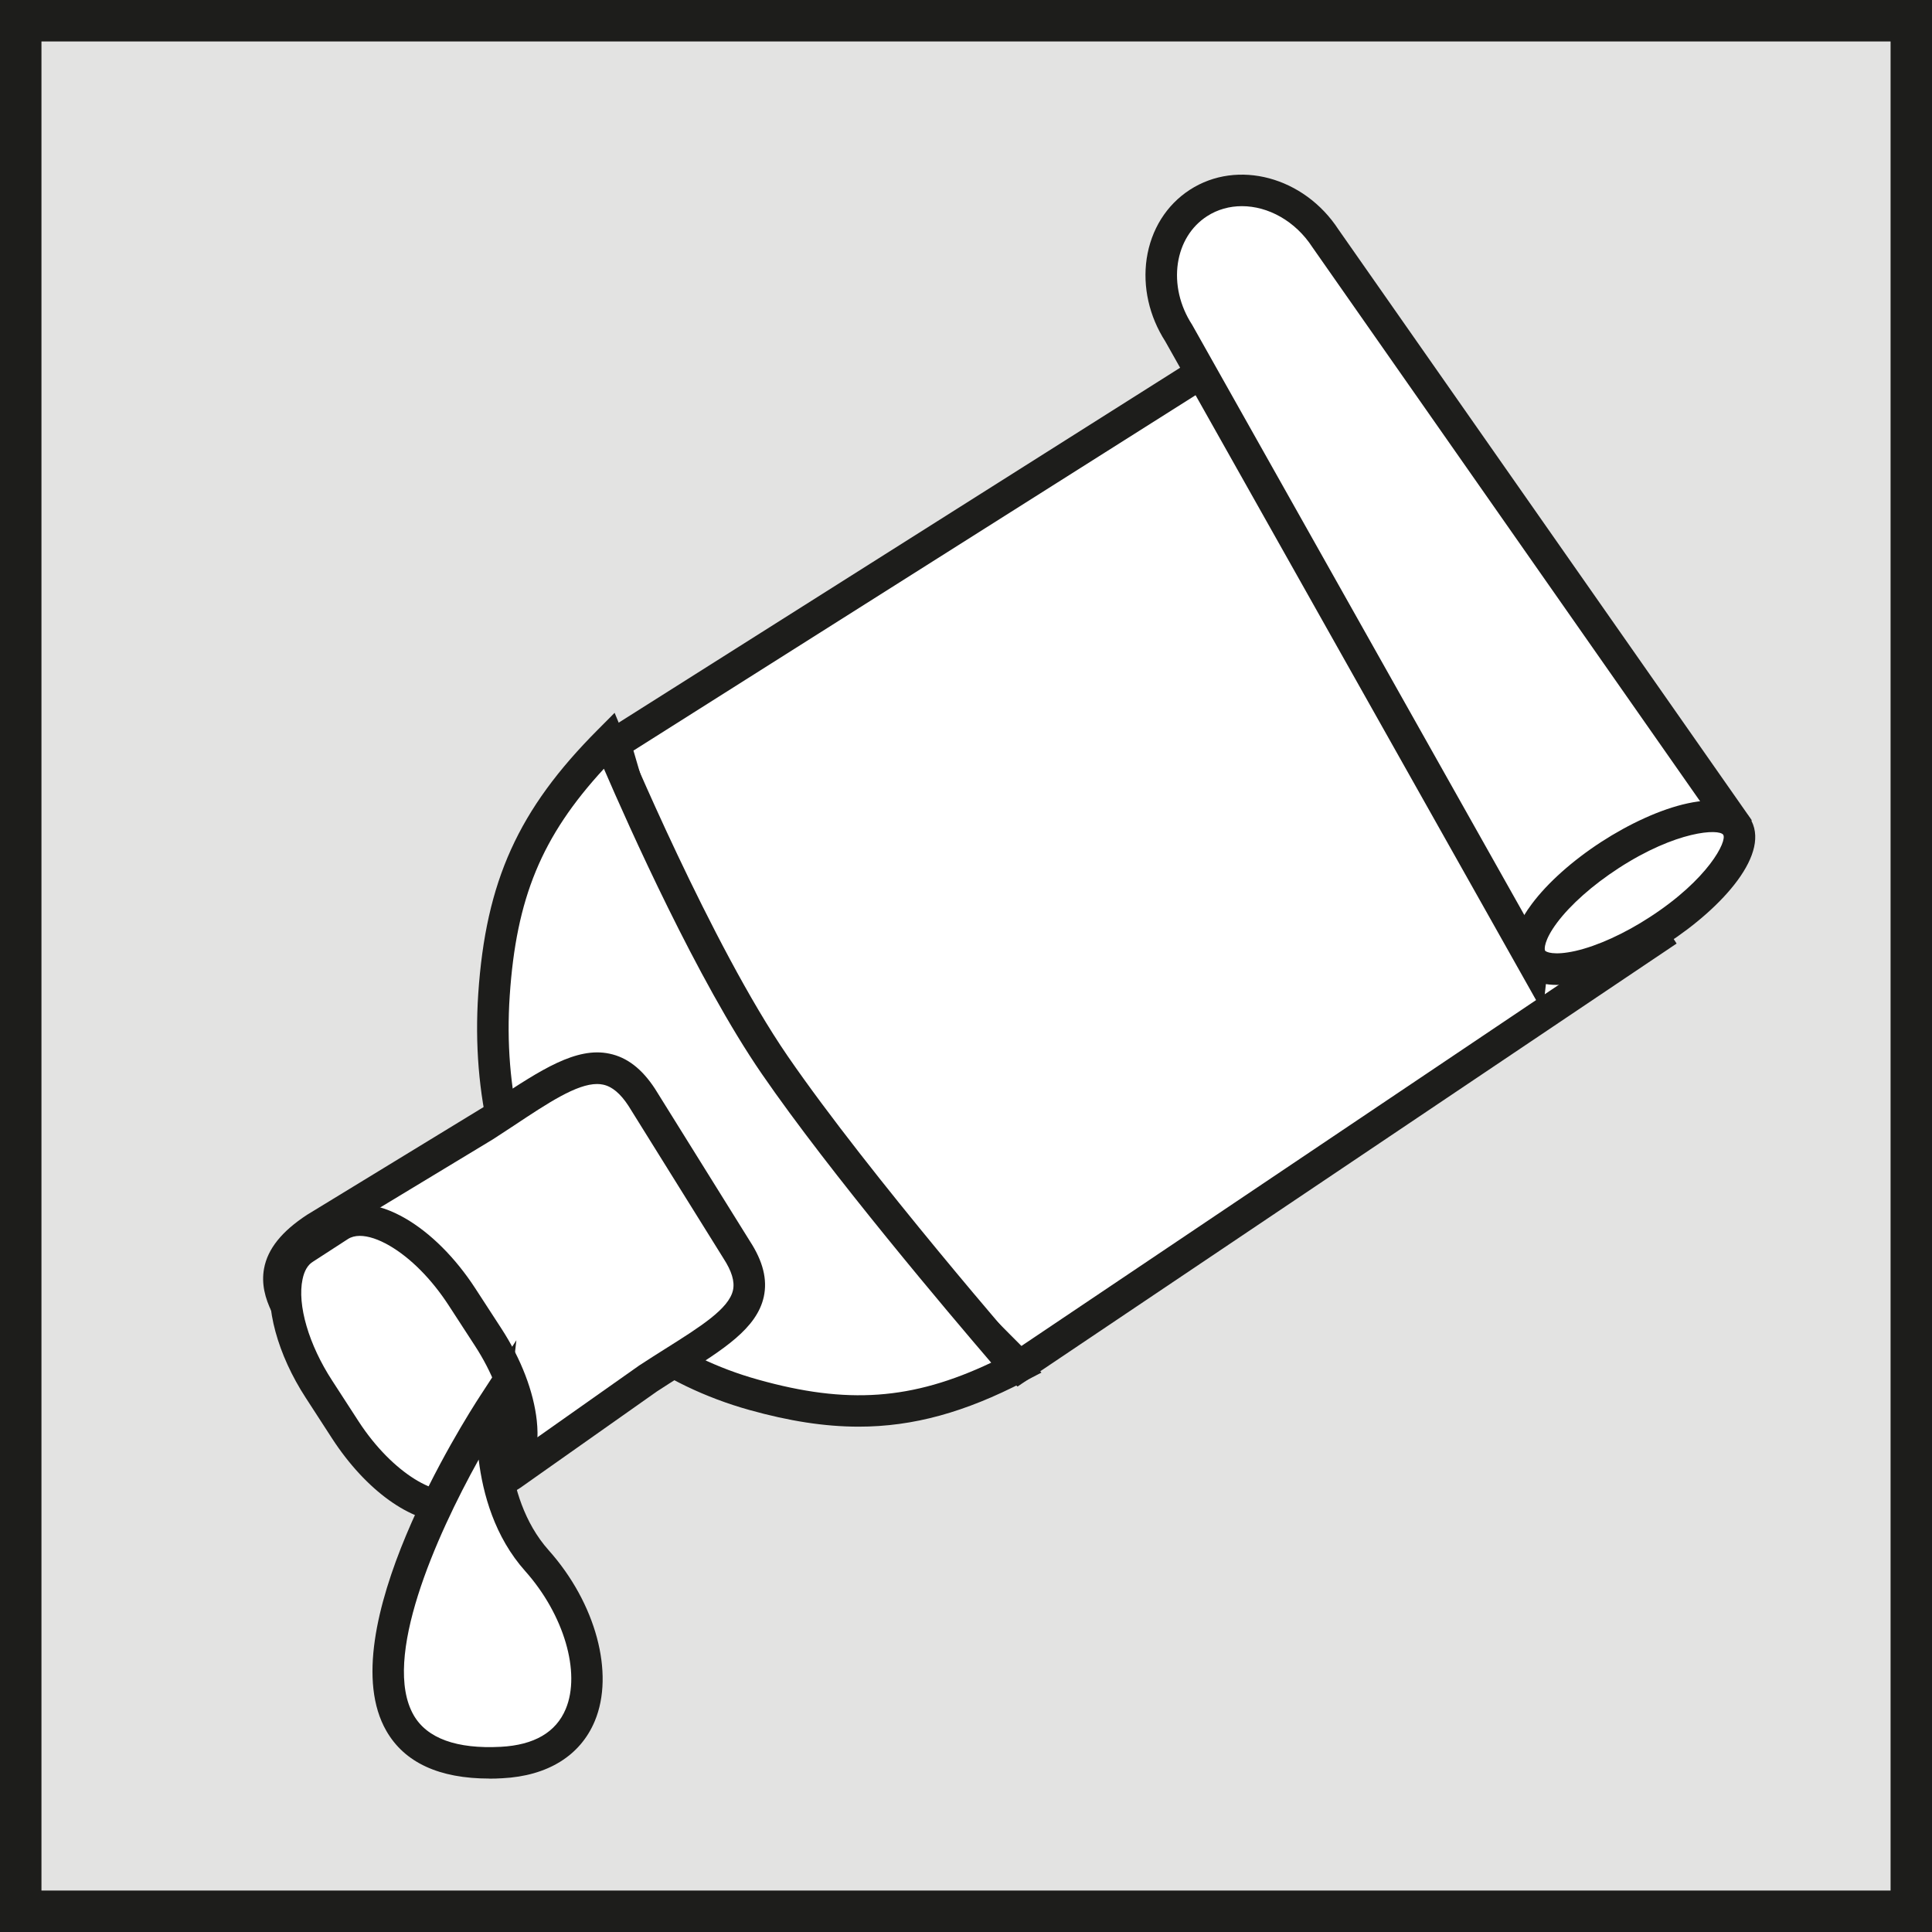
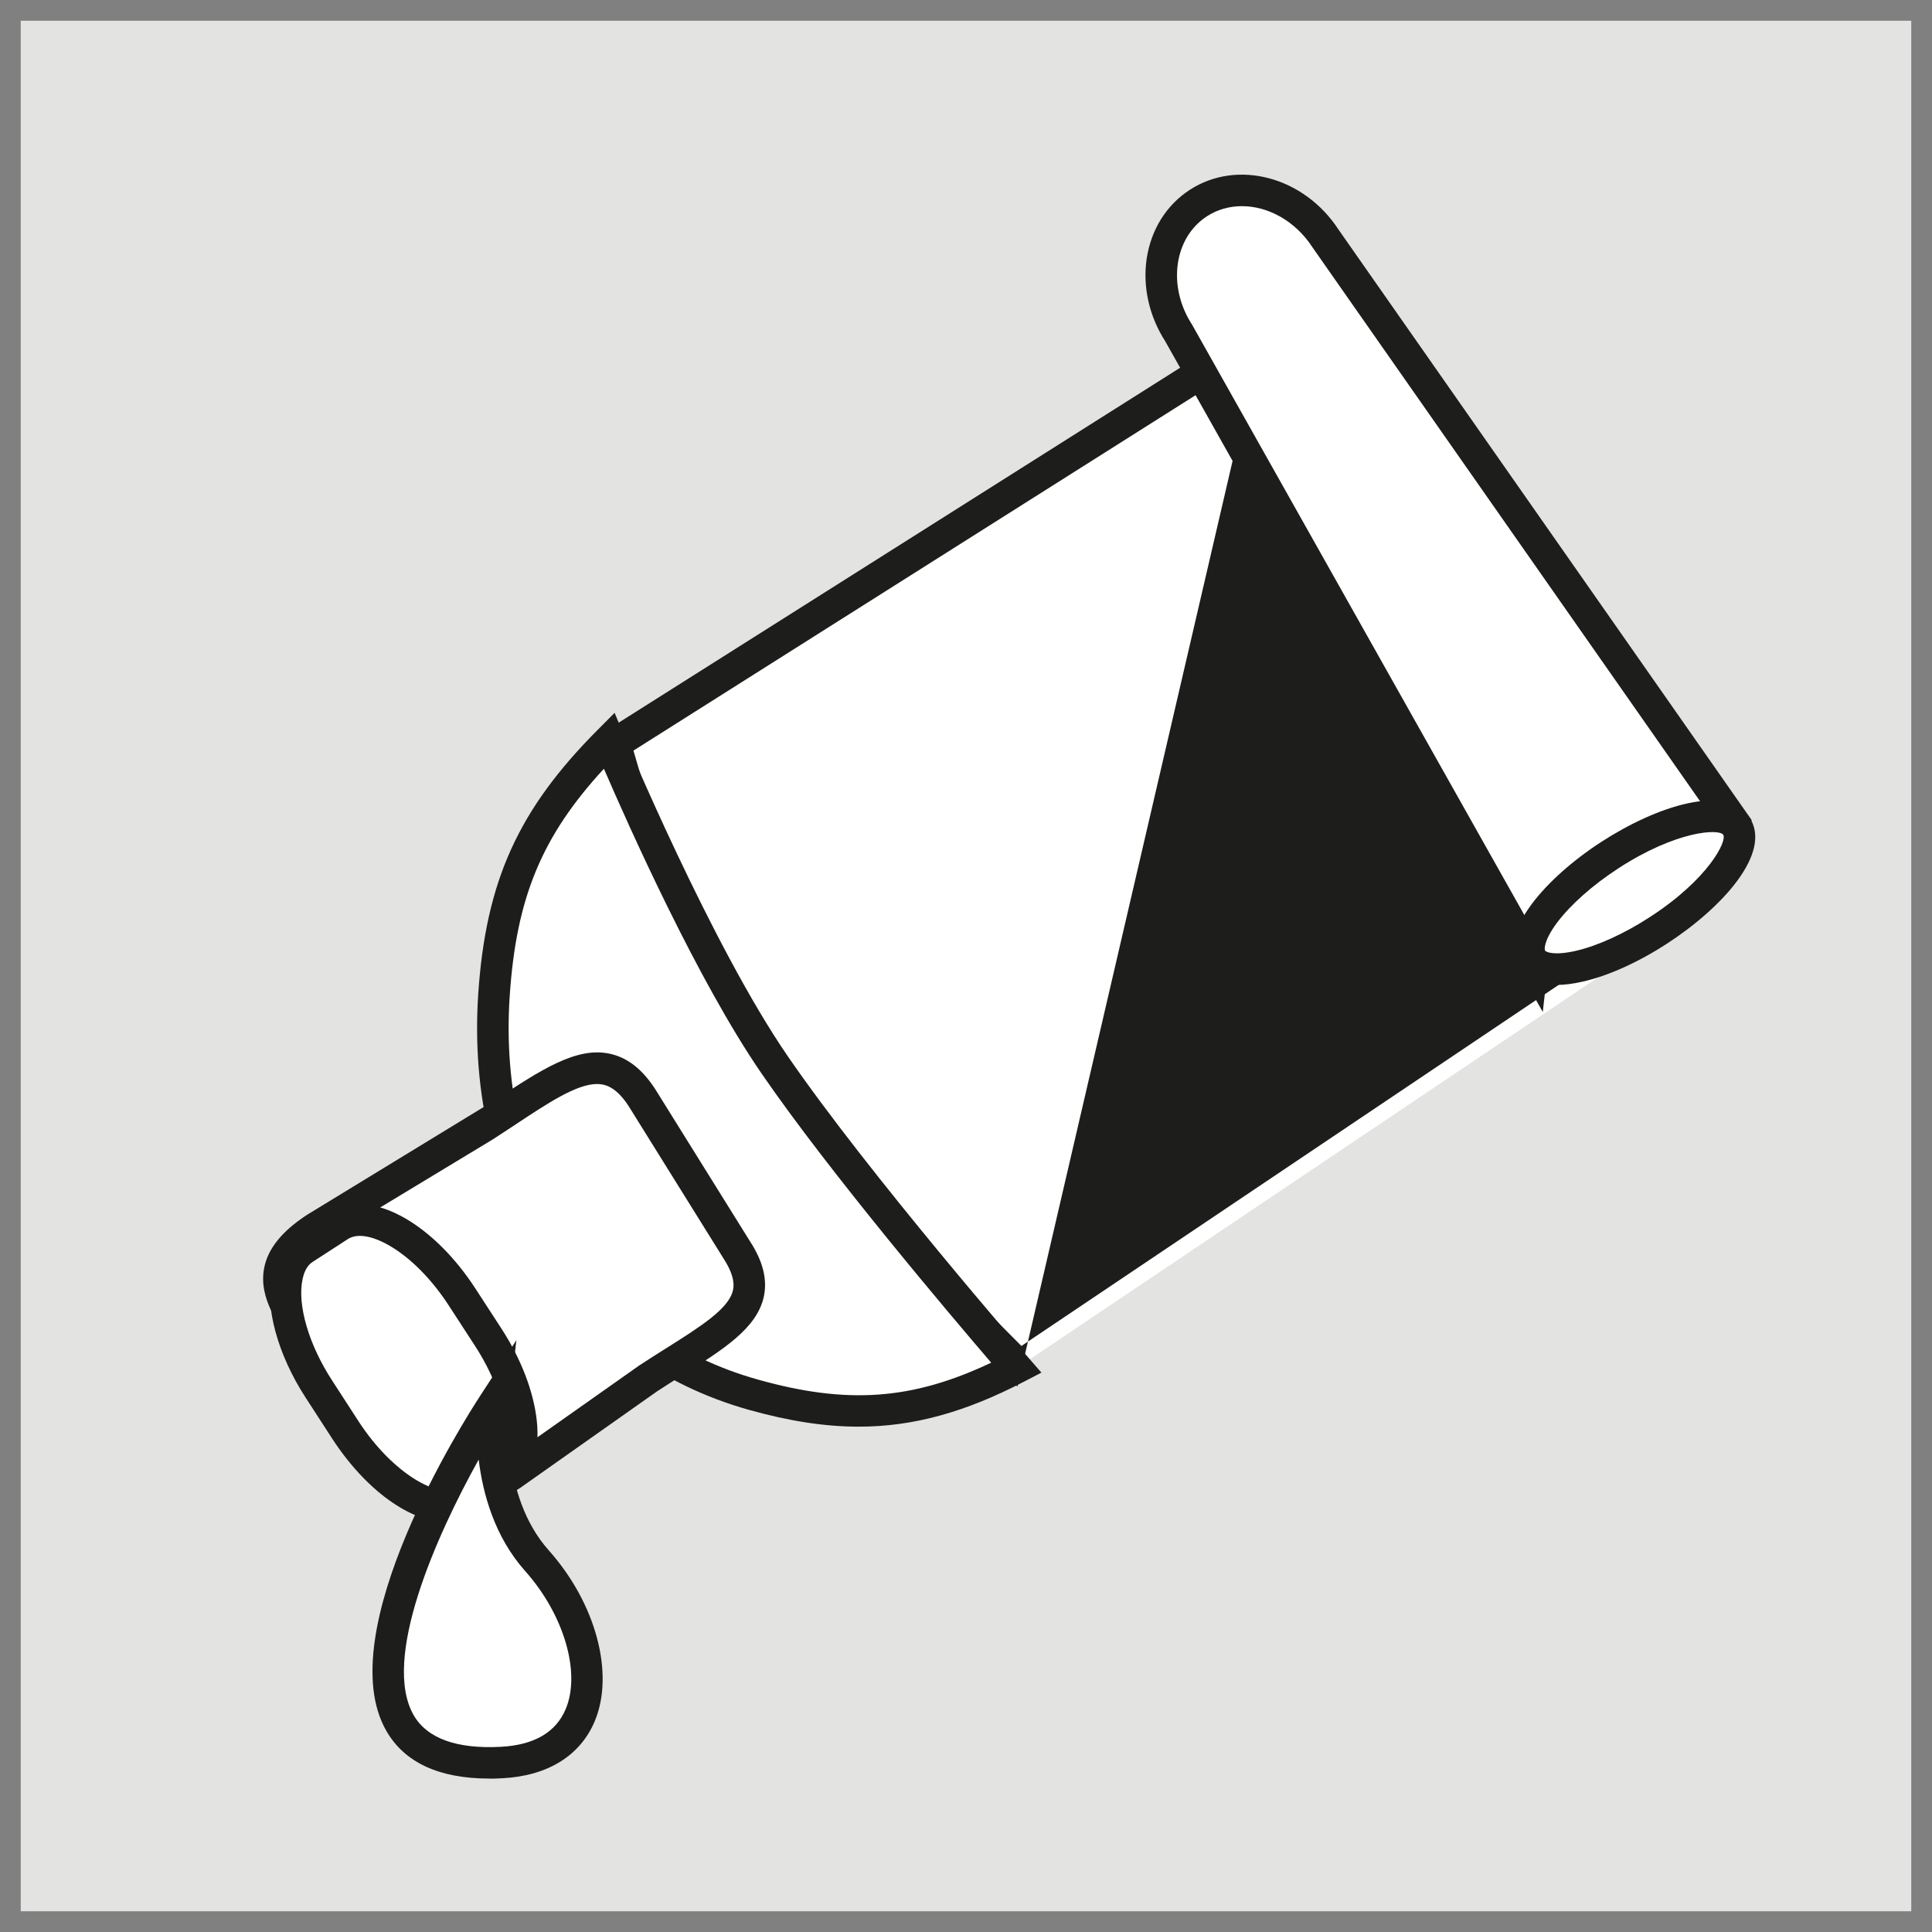
<svg xmlns="http://www.w3.org/2000/svg" id="a" width="48" height="48" viewBox="0 0 48 48">
  <rect x="0" y="0" width="48" height="48" fill="#808080" stroke="none" />
  <polygon points=".515 .515 47.485 .515 47.485 47.485 .515 47.485 .515 .515 .515 .515" style="fill:#e3e3e2;" />
-   <path d="M48,48H0V0h48v48ZM1.03,46.97h45.941V1.03H1.03v45.941Z" style="fill:#1d1d1b;" />
  <path d="M15.28,18.475l16.08-10.166,9.758,15.023-15.79,10.612s-5.48-5.497-6.754-6.808c-1.179-1.214-3.293-8.661-3.293-8.661h0Z" style="fill:#fff;" />
-   <path d="M25.279,34.449l-.228-.228s-5.482-5.499-6.758-6.813c-1.214-1.248-3.169-8.054-3.388-8.826l-.08-.281.246-.157L31.478,7.772l10.177,15.67-16.376,11.007ZM15.738,18.649c.645,2.227,2.245,7.317,3.116,8.215,1.118,1.15,5.475,5.524,6.523,6.576l15.204-10.218-9.339-14.376-15.505,9.803Z" style="fill:#1d1d1b;" />
+   <path d="M25.279,34.449l-.228-.228s-5.482-5.499-6.758-6.813c-1.214-1.248-3.169-8.054-3.388-8.826l-.08-.281.246-.157L31.478,7.772ZM15.738,18.649c.645,2.227,2.245,7.317,3.116,8.215,1.118,1.15,5.475,5.524,6.523,6.576l15.204-10.218-9.339-14.376-15.505,9.803Z" style="fill:#1d1d1b;" />
  <path d="M12.273,24.713c.182-2.697.953-4.398,2.86-6.312,0,0,2.166,5.222,4.115,8.057,2.064,3.003,6.004,7.524,6.004,7.524-2.27,1.177-4.058,1.361-6.52.672-4.454-1.241-6.768-5.328-6.459-9.942h0Z" style="fill:#fff;" />
  <path d="M21.334,35.445c-.848,0-1.731-.14-2.707-.412-4.435-1.236-7.082-5.296-6.745-10.345h0c.189-2.799.994-4.577,2.974-6.562l.414-.416.224.542c.021.051,2.173,5.217,4.076,7.987,2.028,2.949,5.938,7.443,5.977,7.488l.327.375-.443.23c-1.449.75-2.731,1.113-4.099,1.113ZM12.664,24.739c-.313,4.664,2.111,8.408,6.173,9.538,2.204.618,3.82.512,5.789-.422-.995-1.16-3.996-4.698-5.7-7.176-1.599-2.324-3.307-6.155-3.922-7.58-1.553,1.684-2.178,3.222-2.34,5.639h0Z" style="fill:#1d1d1b;" />
  <path d="M8.274,34.157c-.945-1.451-2.253-2.461-.429-3.648l4.19-2.533c1.824-1.184,2.968-2.161,3.912-.708l2.355,3.781c.944,1.454-.37,2.01-2.194,3.194l-3.401,2.4c-1.824,1.186-2.838-.027-3.781-1.478l-.652-1.008h0Z" style="fill:#fff;" />
  <path d="M11.329,37.511c-.36,0-.706-.091-1.035-.277-.641-.36-1.141-1.003-1.697-1.856l-.652-1.008c-.159-.245-.331-.478-.495-.701-.527-.721-1.026-1.402-.89-2.15.089-.49.44-.927,1.071-1.339l4.693-2.864c1.109-.731,1.996-1.314,2.817-1.138.439.091.81.378,1.134.875l2.359,3.788c.322.495.436.949.342,1.378-.173.785-.999,1.304-2.045,1.961-.195.123-.4.253-.61.39l-3.388,2.39c-.563.368-1.098.549-1.603.549ZM14.835,26.932c-.509,0-1.21.463-2.078,1.04l-.509.333-4.201,2.54c-.424.275-.668.552-.716.814-.077.419.306.941.75,1.547.173.233.352.478.521.738l.652,1.008c.425.655.892,1.302,1.423,1.601.335.189.888.368,1.816-.238l3.388-2.39c.227-.15.435-.279.633-.405.891-.561,1.595-1.003,1.697-1.466.047-.216-.031-.473-.238-.792l-2.359-3.788c-.2-.306-.408-.481-.633-.527-.047-.01-.097-.015-.147-.015Z" style="fill:#1d1d1b;" />
  <path d="M7.927,34.518c-.944-1.449-1.111-3.016-.373-3.494l.878-.569c.738-.481,2.1.312,3.044,1.763l.654,1.005c.944,1.454,1.111,3.018.374,3.496l-.876.569c-.739.478-2.102-.311-3.046-1.763l-.653-1.008h0Z" style="fill:#fff;" />
  <path d="M11.117,37.823c-.902,0-2.018-.78-2.866-2.084l-.653-1.008c-.701-1.076-1.026-2.27-.847-3.114.087-.409.292-.728.59-.922l.878-.569c.488-.319,1.145-.265,1.855.147.626.363,1.241.978,1.731,1.731l.653,1.005c.489.753.8,1.567.878,2.285.087.814-.132,1.437-.619,1.753l-.876.569c-.215.137-.46.203-.722.206ZM8.939,30.705c-.115,0-.215.027-.294.078l-.878.569c-.123.078-.207.223-.25.429-.136.637.154,1.628.738,2.523l.653,1.008c.856,1.317,2.026,1.959,2.506,1.648l.875-.569c.223-.145.321-.512.267-1.013-.064-.601-.332-1.29-.756-1.942l-.653-1.005c-.424-.652-.945-1.177-1.467-1.481-.278-.162-.534-.245-.74-.245Z" style="fill:#1d1d1b;" />
  <path d="M12.255,34.896s-6.007,9.209.207,8.892c2.75-.14,2.591-3.092.879-5.014-1.361-1.522-1.086-3.879-1.086-3.879h0Z" style="fill:#fff;" />
  <path d="M12.159,44.188c-1.248,0-2.108-.397-2.56-1.184-1.412-2.454,1.941-7.728,2.328-8.321l.902-1.385-.186,1.643c-.002.022-.234,2.204.989,3.575,1.171,1.312,1.641,3.06,1.145,4.244-.359.861-1.174,1.363-2.296,1.42-.11.007-.217.01-.322.01ZM11.892,36.264c-1.067,1.917-2.415,4.957-1.614,6.35.332.576,1.069.843,2.165.785.827-.044,1.371-.36,1.613-.941.378-.905-.045-2.344-1.006-3.423-.761-.851-1.054-1.922-1.157-2.77Z" style="fill:#1d1d1b;" />
  <path d="M29.288,8.281c-.736-1.134-.522-2.583.485-3.236h0c1.005-.649,2.417-.261,3.153.873l9.964,14.241s-4.545,1.305-4.815,3.734l-8.787-15.611h0Z" style="fill:#fff; fill-rule:evenodd;" />
  <path d="M38.33,25.143l-9.378-16.66c-.402-.626-.566-1.357-.463-2.058.11-.724.49-1.331,1.071-1.709,1.187-.769,2.842-.322,3.695.988l10.27,14.679-.527.152c-1.194.344-4.337,1.625-4.533,3.401l-.135,1.207ZM30.855,5.122c-.306,0-.606.081-.868.251-.392.254-.647.668-.723,1.167-.076.516.049,1.059.353,1.527l.012.021,8.348,14.833c.848-1.61,3.229-2.599,4.291-2.971l-9.662-13.808c-.424-.653-1.101-1.02-1.751-1.02Z" style="fill:#1d1d1b;" />
  <path d="M39.993,21.247c1.407-.912,2.815-1.232,3.148-.719h0c.333.516-.532,1.673-1.937,2.585h0c-1.402.912-2.812,1.232-3.146.718h0c-.336-.516.532-1.673,1.934-2.585h0Z" style="fill:#fff;" />
  <path d="M38.679,24.47c-.539,0-.812-.215-.949-.424-.181-.281-.275-.786.331-1.592.392-.523,1.003-1.069,1.719-1.535h0c1.383-.897,3.126-1.464,3.69-.603.561.869-.672,2.23-2.052,3.127-.716.465-1.461.802-2.101.946-.245.056-.456.081-.637.081ZM40.206,21.575c-.633.411-1.187.902-1.52,1.347-.331.443-.319.664-.299.696s.213.13.758.007c.542-.124,1.216-.43,1.846-.841,1.454-.943,1.922-1.888,1.822-2.045-.105-.153-1.16-.104-2.606.835h0Z" style="fill:#1d1d1b;" />
</svg>